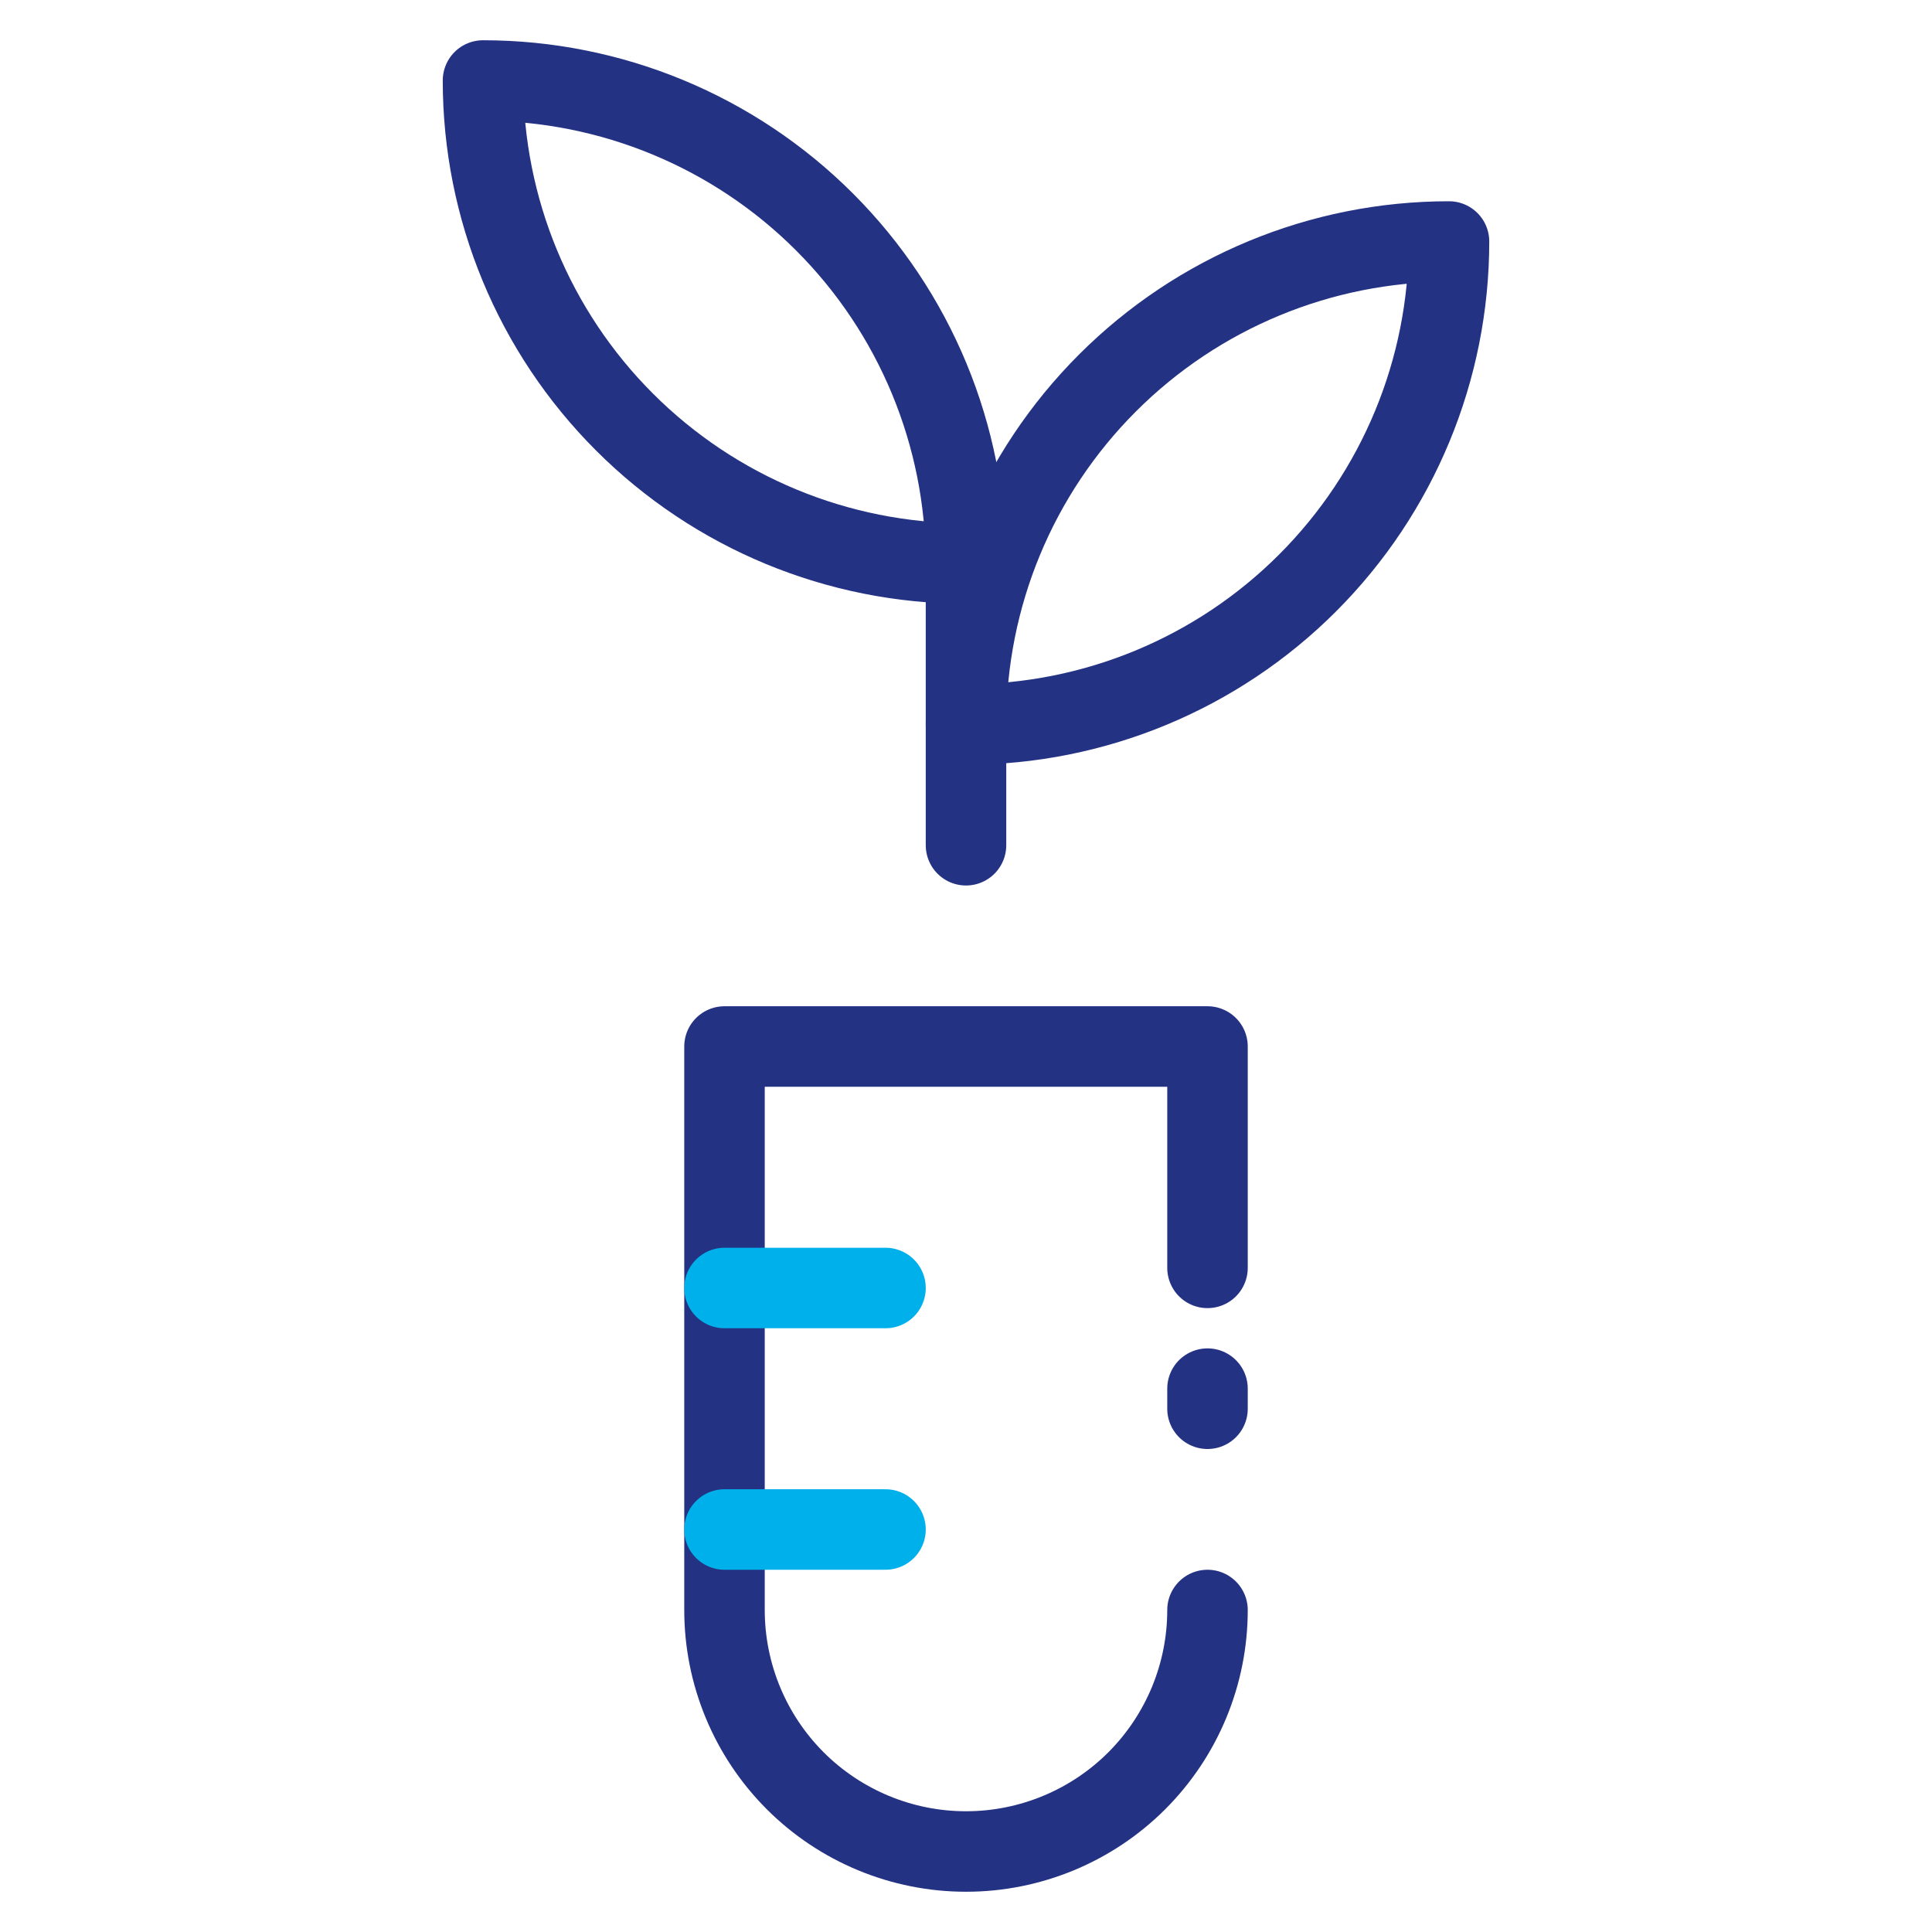
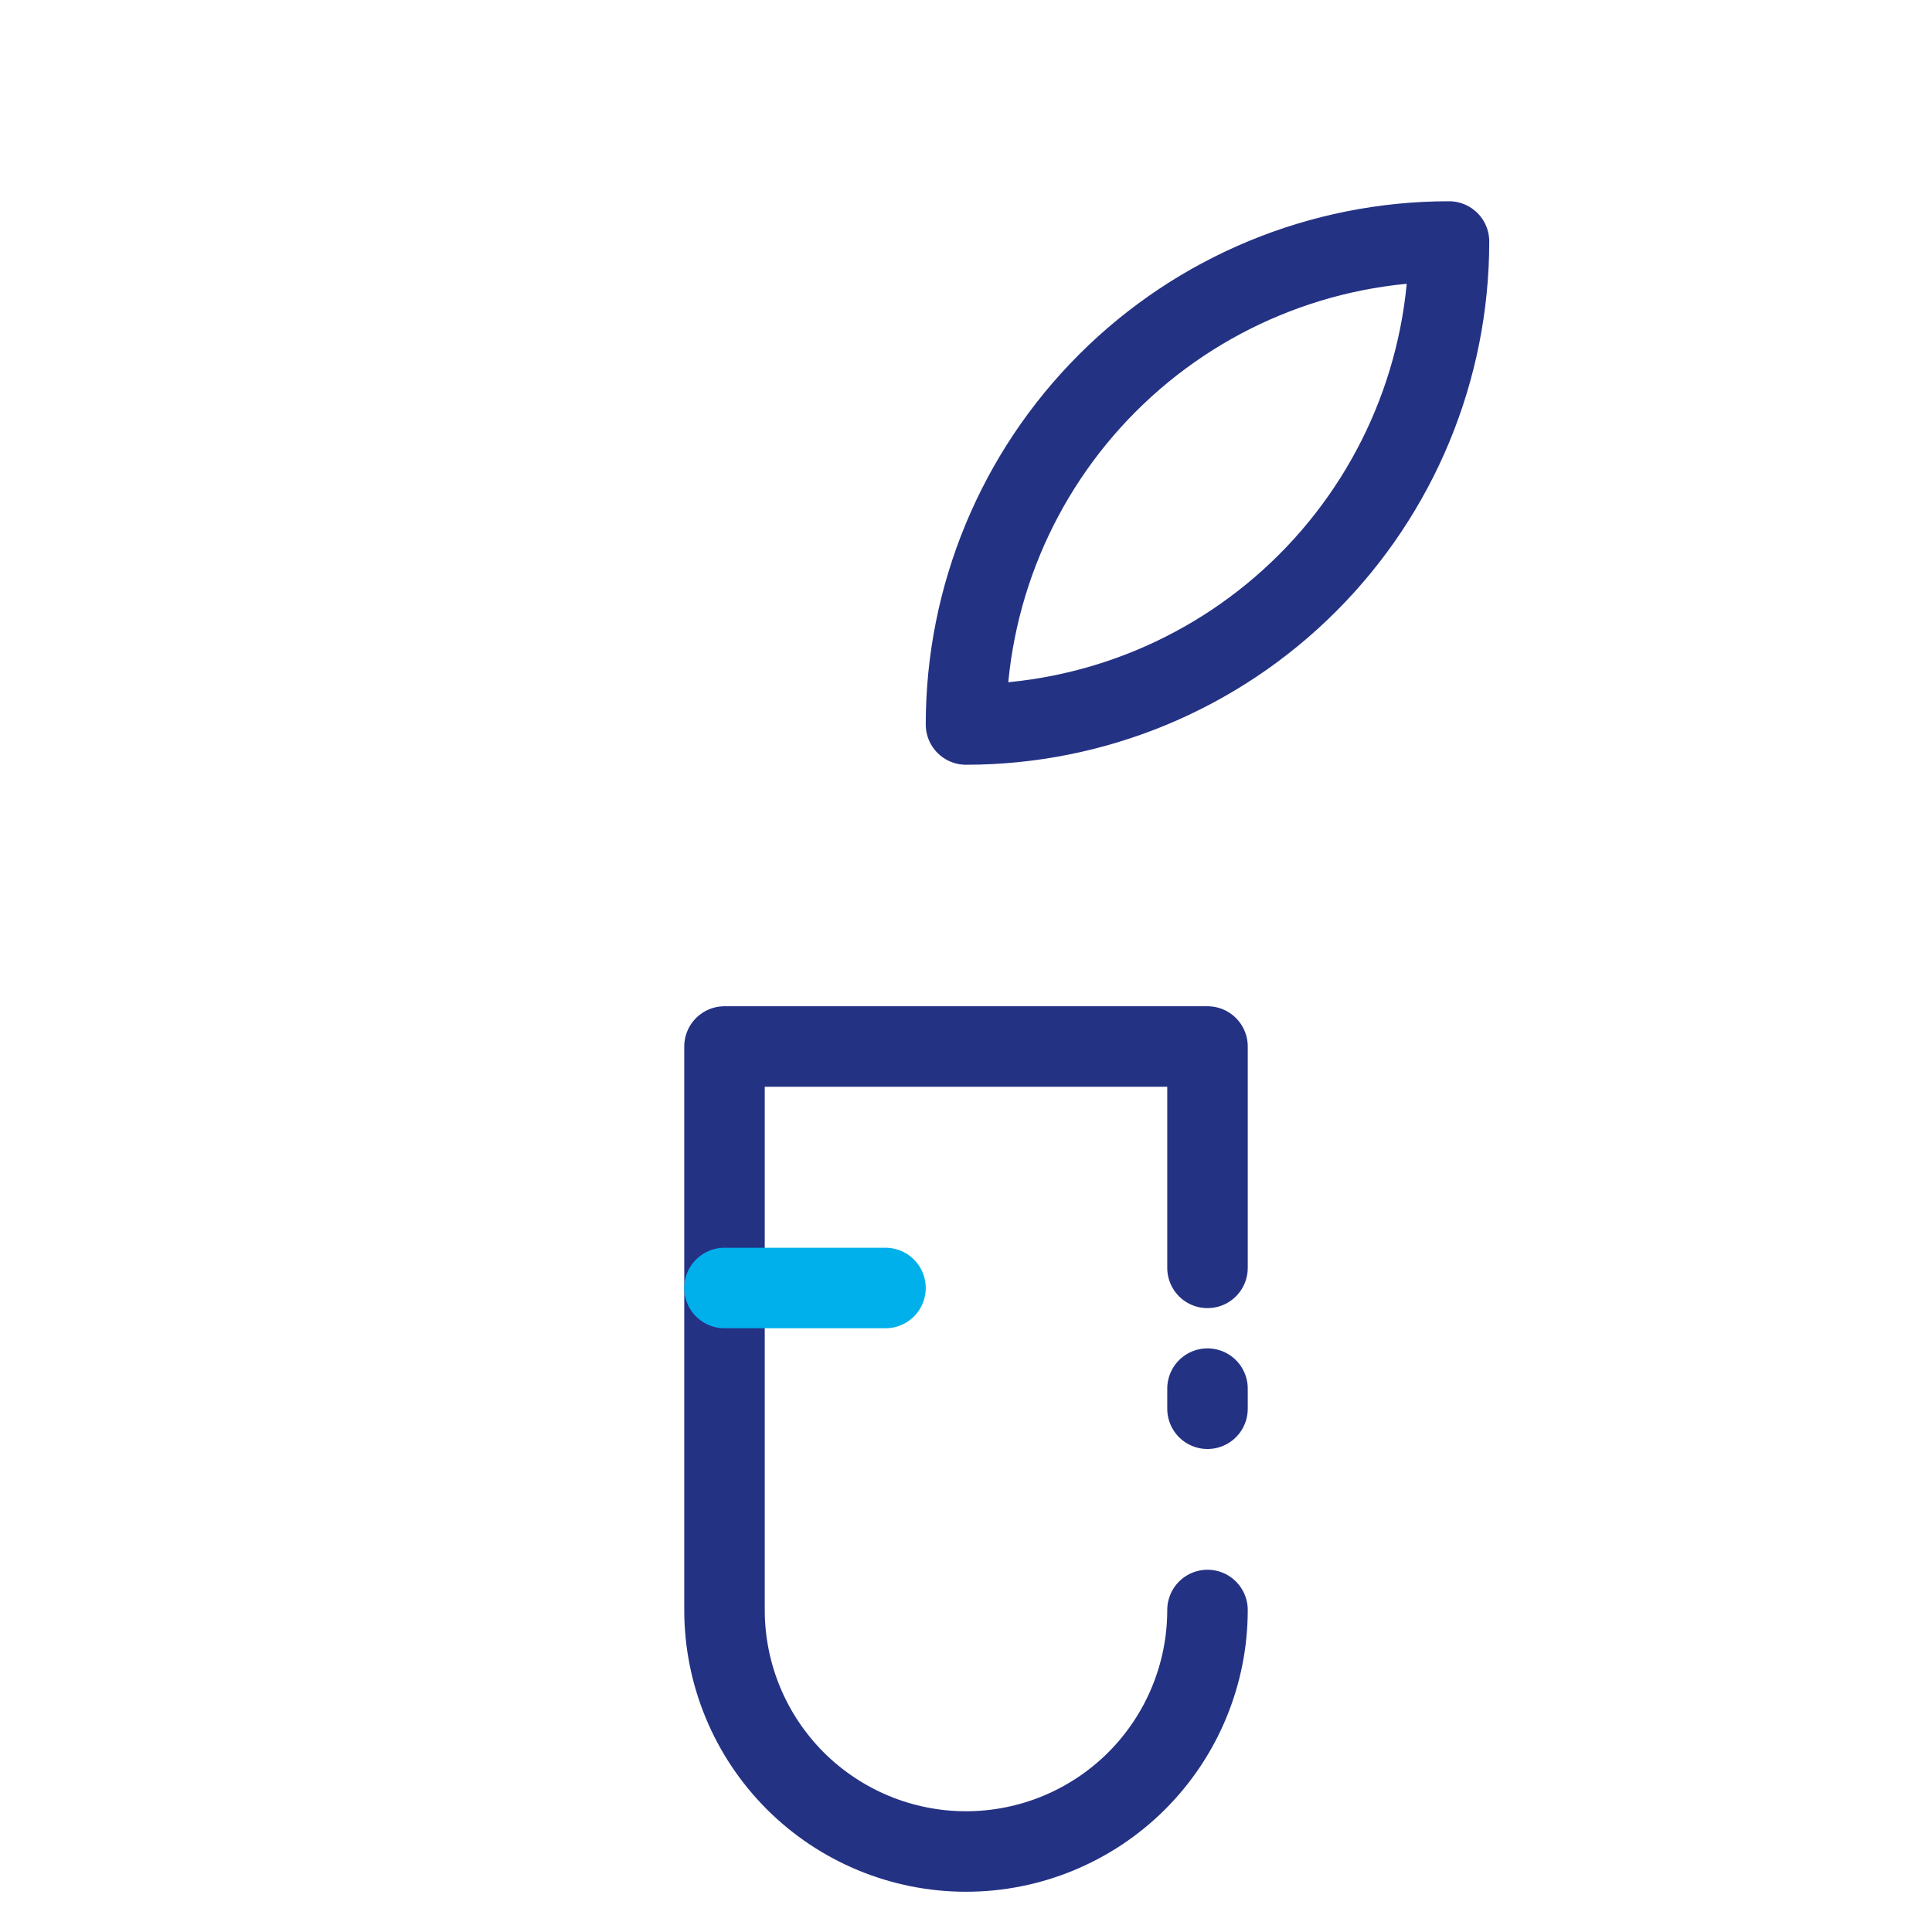
<svg xmlns="http://www.w3.org/2000/svg" width="48" height="48" viewBox="0 0 48 48" fill="none">
  <path d="M30 40C30 41.591 29.368 43.117 28.243 44.243C27.117 45.368 25.591 46 24 46C22.409 46 20.883 45.368 19.757 44.243C18.632 43.117 18 41.591 18 40V26H30V31.5" stroke="#243284" stroke-width="2" stroke-linecap="round" stroke-linejoin="round" />
  <path d="M36 6C32.817 6 29.765 7.264 27.515 9.515C25.264 11.765 24 14.817 24 18C27.183 18 30.235 16.736 32.485 14.485C34.736 12.235 36 9.183 36 6Z" stroke="#243284" stroke-width="2" stroke-linecap="round" stroke-linejoin="round" />
  <path d="M18 32H22" stroke="#00B0EB" stroke-width="2" stroke-linecap="round" stroke-linejoin="round" />
-   <path d="M18 38H22" stroke="#00B0EB" stroke-width="2" stroke-linecap="round" stroke-linejoin="round" />
-   <path d="M24 21V14M24 14C24 10.817 22.736 7.765 20.485 5.515C18.235 3.264 15.183 2 12 2C12 5.183 13.264 8.235 15.515 10.485C17.765 12.736 20.817 14 24 14Z" stroke="#243284" stroke-width="2" stroke-linecap="round" stroke-linejoin="round" />
  <path d="M30 34.5V35" stroke="#243284" stroke-width="2" stroke-linecap="round" />
</svg>